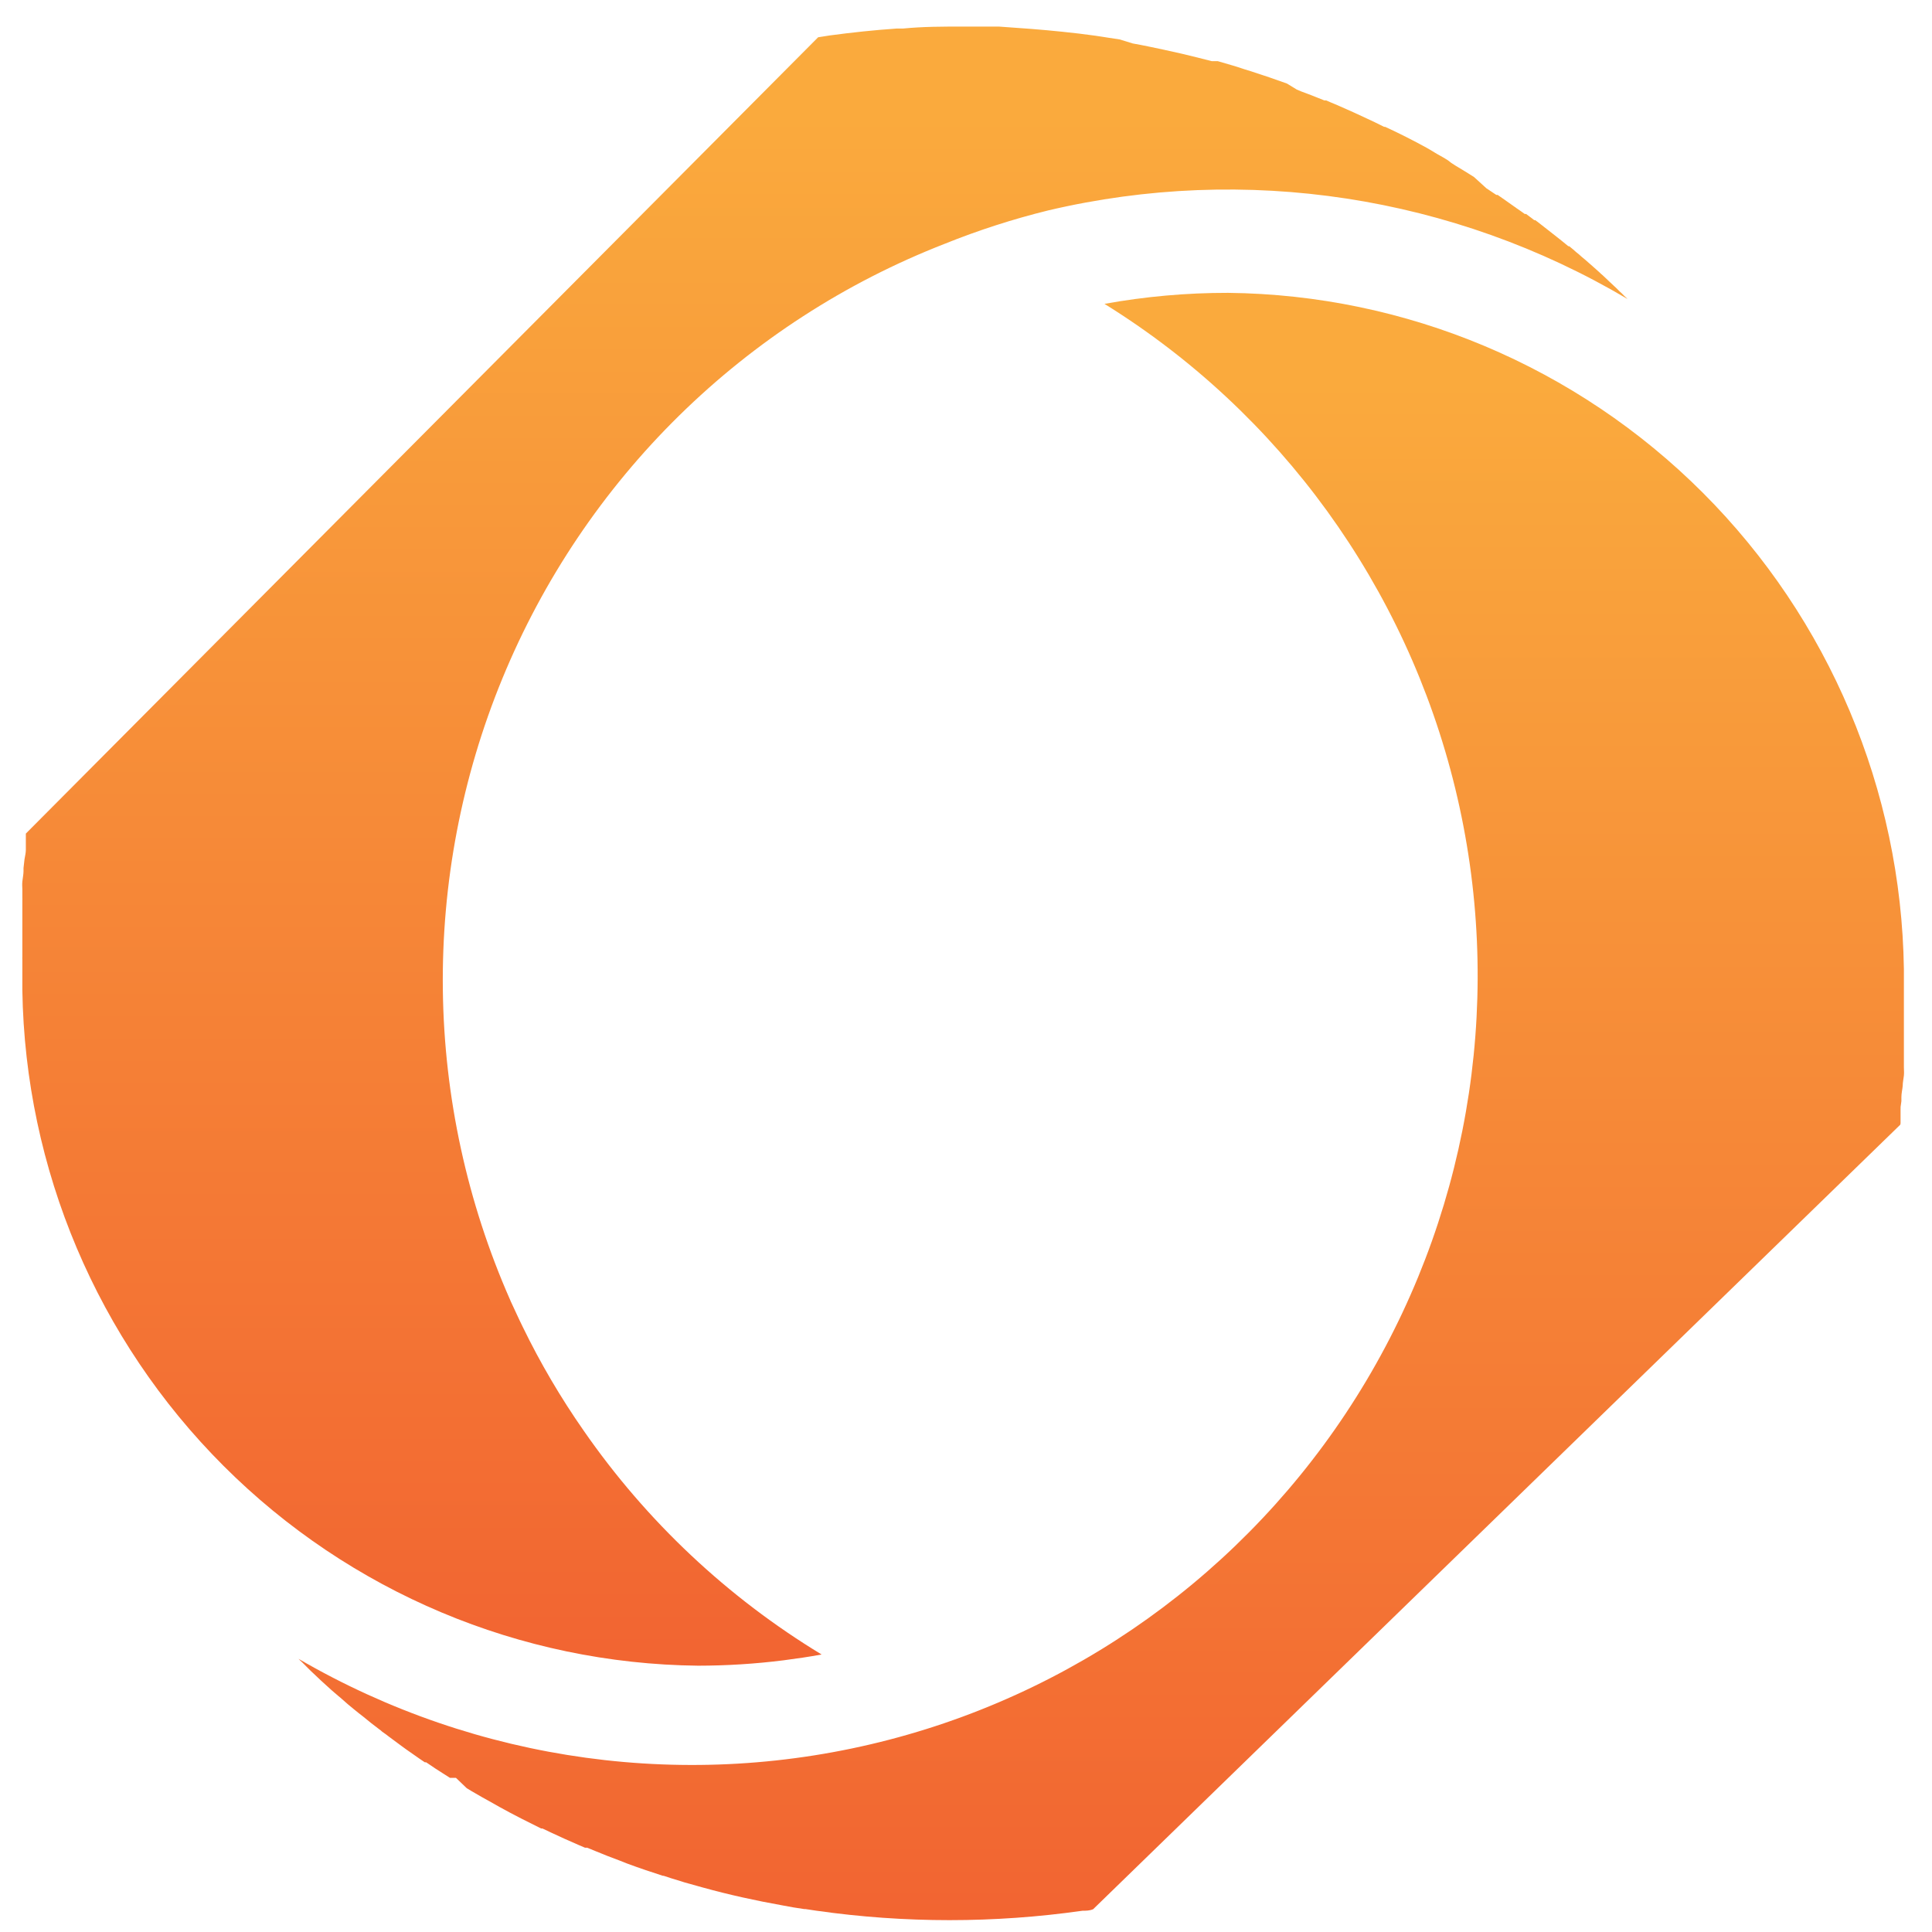
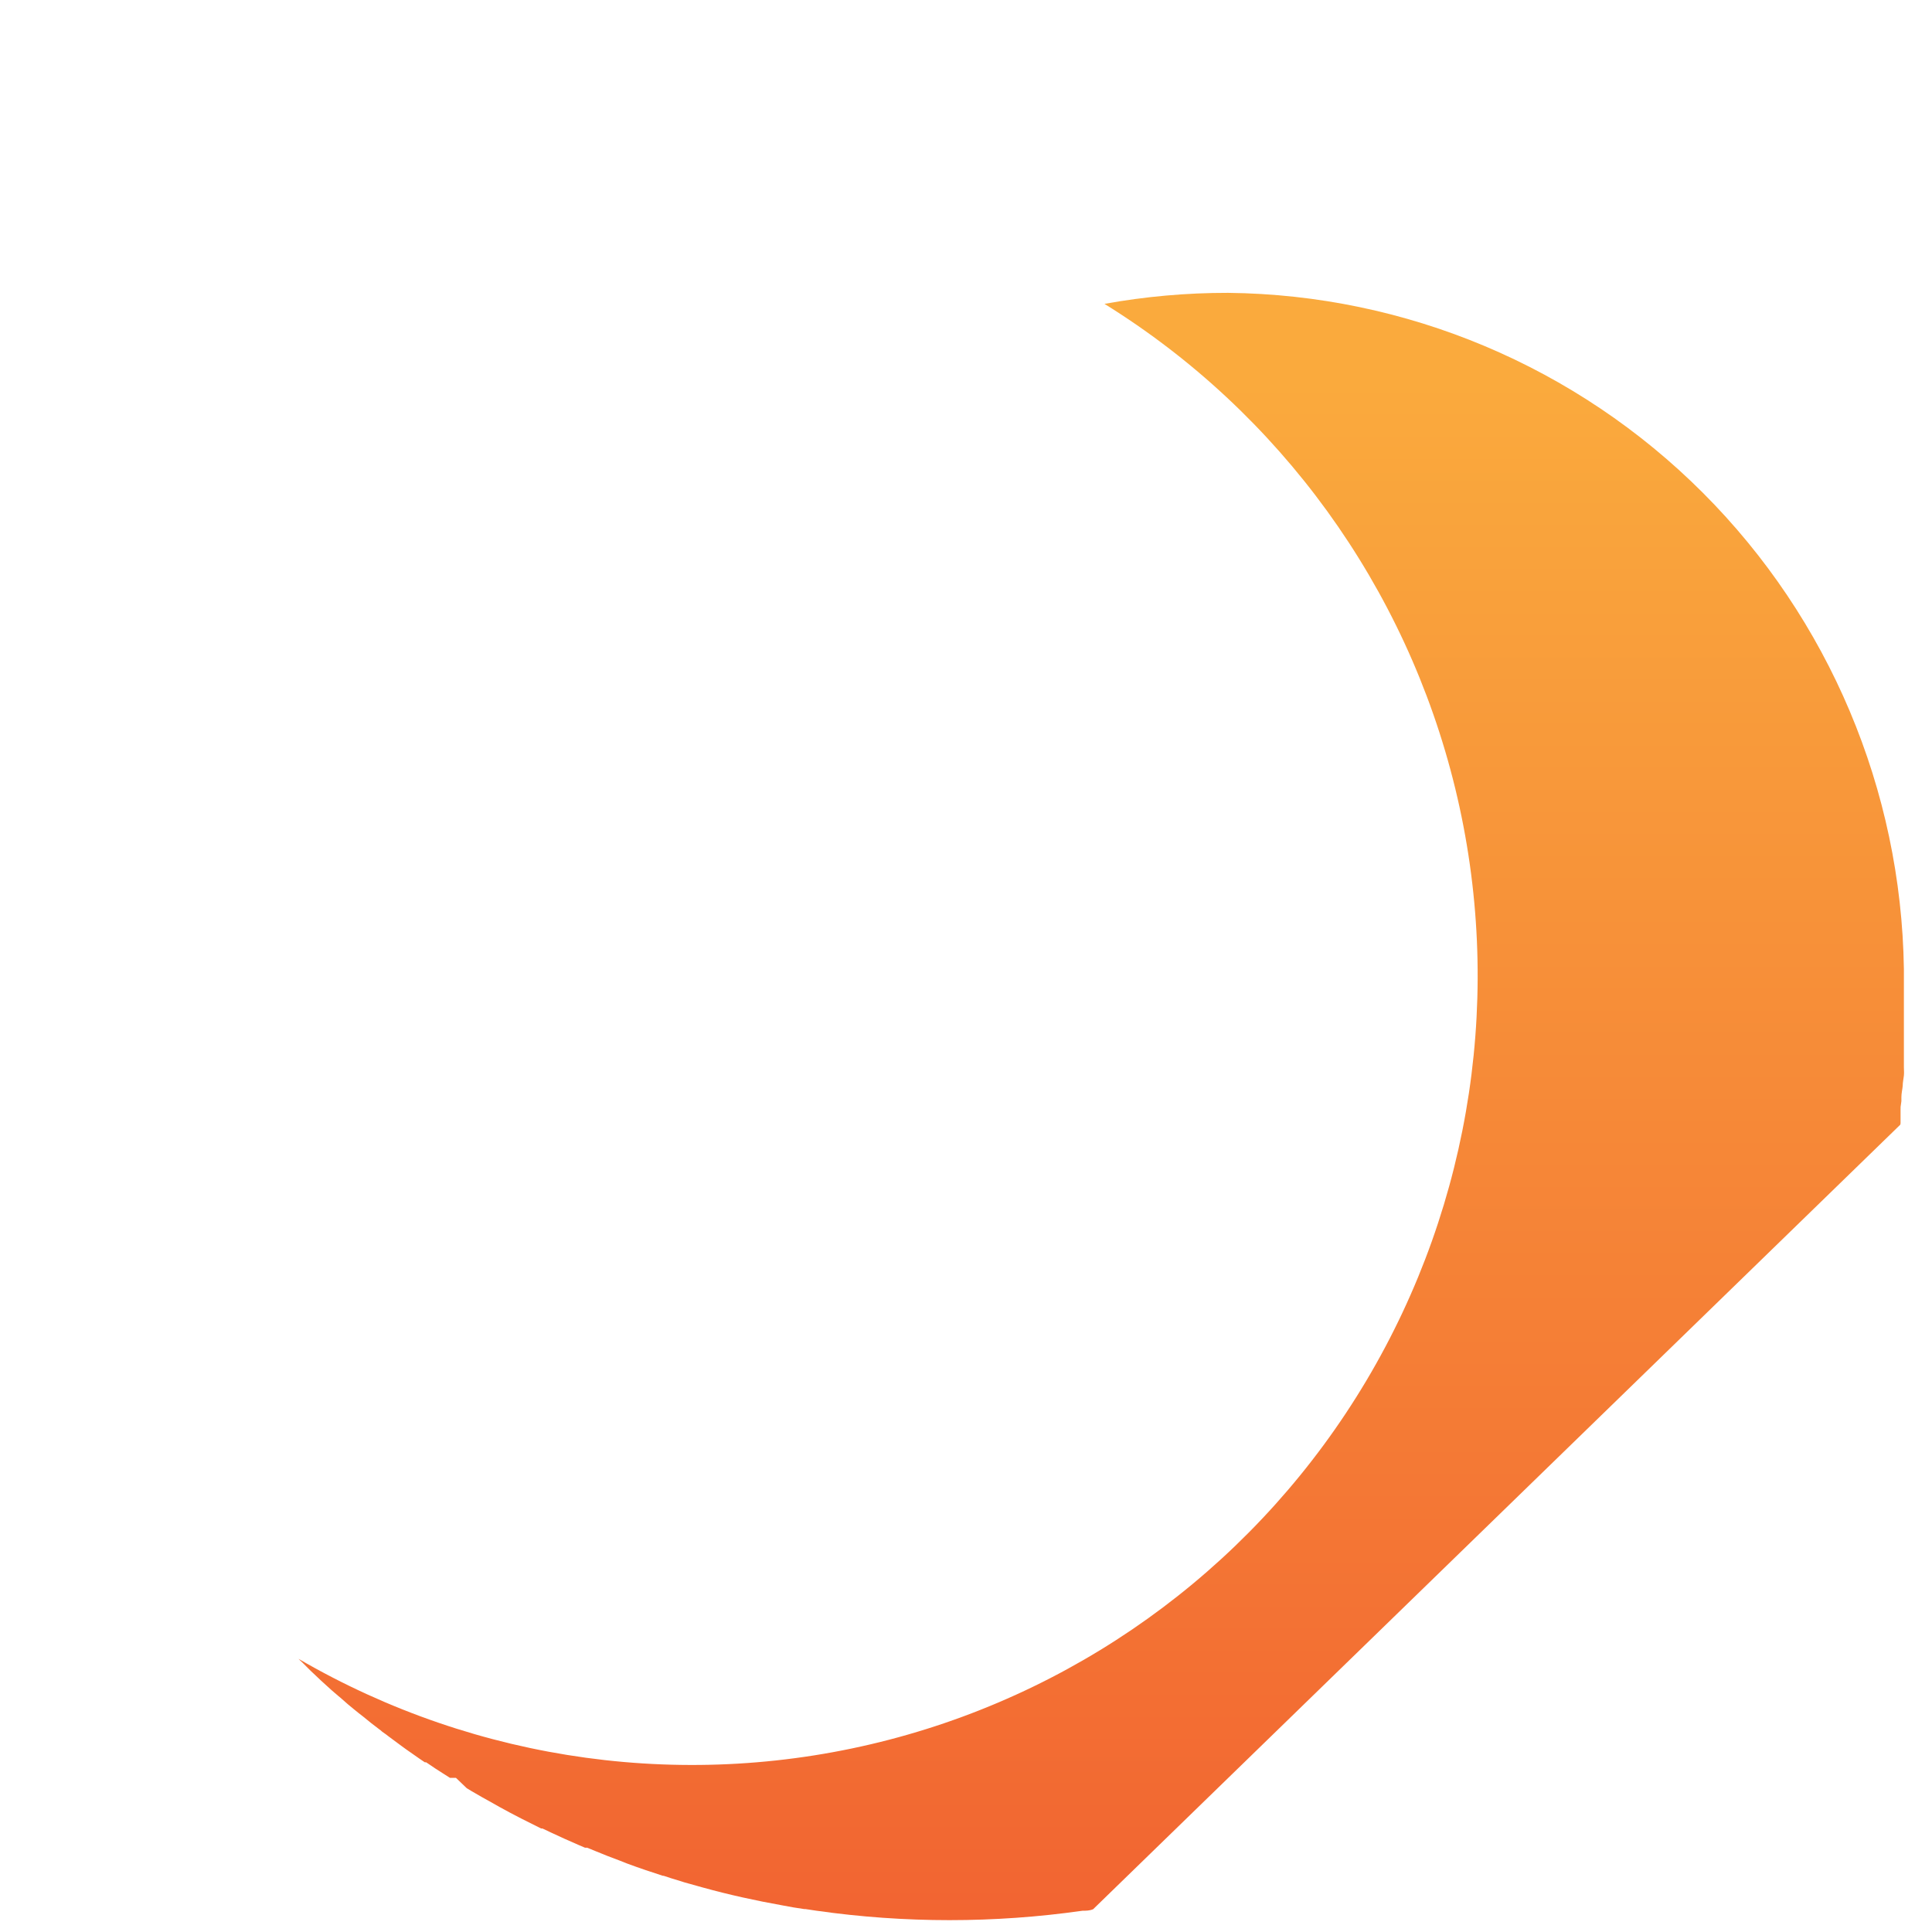
<svg xmlns="http://www.w3.org/2000/svg" width="69" height="69" viewBox="0 0 69 69" fill="none">
-   <path d="M0.923 29.783V29.854C0.923 29.914 0.923 29.974 0.923 30.027V30.063C0.923 30.099 0.923 30.129 0.923 30.171V30.26V30.302V30.356C0.923 30.463 0.893 30.577 0.875 30.69L0.84 31.001V31.114C0.84 31.233 0.81 31.359 0.798 31.484C0.786 31.61 0.798 31.669 0.798 31.759V31.848C0.798 31.884 0.798 31.92 0.798 31.962C0.798 32.004 0.798 32.039 0.798 32.075C0.801 32.095 0.801 32.115 0.798 32.135C0.798 32.135 0.798 32.195 0.798 32.224V32.386C0.798 32.511 0.798 32.642 0.798 32.797C0.798 32.863 0.798 32.929 0.798 32.995C0.798 33.06 0.798 33.126 0.798 33.197V33.287C0.798 33.365 0.798 33.442 0.798 33.514V33.782C0.798 33.92 0.798 34.051 0.798 34.182C0.795 34.204 0.795 34.226 0.798 34.248V34.714V35.364C0.898 41.753 3.477 47.849 7.986 52.355C12.494 56.861 18.576 59.421 24.934 59.489C25.953 59.488 26.971 59.424 27.983 59.297C28.44 59.238 28.892 59.172 29.343 59.089C25.984 57.053 23.088 54.33 20.846 51.095C20.026 49.921 19.298 48.683 18.672 47.394C18.529 47.107 18.392 46.797 18.262 46.522C18.262 46.522 18.232 46.462 18.22 46.427C16.682 42.938 15.864 39.173 15.816 35.358C15.768 31.543 16.491 27.758 17.942 24.232C19.392 20.706 21.54 17.512 24.254 14.844C26.969 12.176 30.194 10.089 33.735 8.709C34.939 8.224 36.176 7.825 37.436 7.515C44.481 5.855 51.892 6.989 58.127 10.679V10.679L58.002 10.56C57.951 10.505 57.898 10.453 57.841 10.405L57.794 10.357C57.752 10.309 57.699 10.268 57.651 10.22L57.491 10.07L57.253 9.844L57.17 9.772L57.134 9.736L56.873 9.503L56.587 9.253L56.492 9.175C56.427 9.115 56.368 9.062 56.296 9.008L56.166 8.894L56.094 8.835L56.041 8.793H56.011L55.785 8.608L55.613 8.471L55.049 8.029L54.894 7.909L54.829 7.862H54.793L54.686 7.778L54.645 7.748L54.502 7.641H54.454L54.371 7.581L54.312 7.539L54.139 7.42C54.128 7.407 54.114 7.396 54.098 7.39V7.39L53.676 7.092L53.486 6.96H53.438L53.153 6.769L53.088 6.727L52.642 6.321L52.327 6.124L52 5.927L51.834 5.82L51.709 5.724L51.614 5.665L51.555 5.629L51.311 5.492L51.252 5.456L51.174 5.408L50.961 5.283C50.461 5.008 49.964 4.757 49.469 4.53H49.433L49.107 4.369L48.815 4.232C48.477 4.071 48.156 3.928 47.853 3.796L47.633 3.701L47.502 3.647L47.365 3.587H47.3C46.973 3.456 46.706 3.348 46.456 3.259L46.314 3.199L45.963 2.984C45.547 2.835 45.12 2.686 44.686 2.548L44.436 2.471L44.181 2.387L44.026 2.34L43.491 2.184H43.42H43.313H43.277C42.921 2.089 42.559 2.005 42.196 1.916L41.548 1.772C41.186 1.695 40.823 1.617 40.455 1.552L39.986 1.408L39.558 1.343L39.368 1.313L39.13 1.277C38.744 1.223 38.352 1.175 37.941 1.134C37.199 1.056 36.456 1.002 35.672 0.949C35.268 0.949 34.822 0.949 34.394 0.949C33.675 0.949 32.962 0.949 32.243 1.02H32.017C31.227 1.074 30.437 1.158 29.64 1.265L29.219 1.331L0.923 29.771V29.783Z" fill="url(#paint0_linear_127_3)" />
  <path d="M67.877 40.123V40.069V39.925V39.872C67.877 39.812 67.877 39.746 67.877 39.687V39.603C67.88 39.583 67.88 39.563 67.877 39.543L67.907 39.328V39.185C67.907 39.042 67.943 38.911 67.954 38.779C67.954 38.654 67.984 38.535 67.996 38.415C68.008 38.296 67.996 38.218 67.996 38.123V38.033V37.83V37.782C67.996 37.693 67.996 37.609 67.996 37.526V37.49C67.996 37.364 67.996 37.233 67.996 37.084C67.996 36.953 67.996 36.821 67.996 36.696V36.553V36.224C67.996 36.075 67.996 35.932 67.996 35.794V35.711C67.996 35.609 67.996 35.508 67.996 35.406V34.696V34.606C67.902 28.214 65.326 22.111 60.817 17.6C56.307 13.089 50.223 10.526 43.86 10.459C42.379 10.457 40.902 10.589 39.445 10.852C45.72 14.741 50.22 20.956 51.971 28.152C53.722 35.347 52.583 42.947 48.8 49.306C45.018 55.664 38.897 60.272 31.759 62.132C24.622 63.992 17.043 62.954 10.662 59.244V59.244C10.68 59.265 10.7 59.285 10.721 59.303L10.792 59.369L10.953 59.53C11.042 59.62 11.149 59.727 11.256 59.823L11.464 60.02L11.838 60.36L12.088 60.575L12.147 60.623L12.385 60.832L12.432 60.873L12.628 61.035L12.819 61.19L12.973 61.309C13.151 61.459 13.341 61.608 13.532 61.751C13.574 61.78 13.614 61.812 13.65 61.847L13.793 61.948L13.87 62.008L13.918 62.044L14.144 62.211L14.215 62.264L14.328 62.348L14.5 62.473L14.56 62.515L14.987 62.814L15.172 62.939H15.219L15.38 63.047L15.546 63.16L15.807 63.327L16.069 63.494H16.283L16.669 63.864L16.847 63.972L17.198 64.175L17.477 64.33C17.976 64.617 18.481 64.885 18.992 65.136L19.325 65.303H19.373L19.688 65.452C20.008 65.602 20.335 65.751 20.656 65.888L20.894 65.99H20.971L21.292 66.121C21.553 66.228 21.833 66.342 22.13 66.449L22.403 66.557C22.837 66.718 23.265 66.861 23.675 66.993H23.704L23.954 67.076L24.328 67.19L24.435 67.225L24.887 67.351L25.119 67.416C26.051 67.673 27.002 67.882 27.941 68.049L28.333 68.121L28.725 68.181H28.767L29.159 68.24C32.312 68.689 35.513 68.689 38.666 68.24V68.24C38.791 68.24 38.916 68.24 39.041 68.186L67.865 40.17C67.865 40.17 67.871 40.14 67.877 40.123Z" fill="url(#paint1_linear_127_3)" />
  <defs>
    <linearGradient id="paint0_linear_127_3" x1="29.462" y1="4.133" x2="29.462" y2="93.472" gradientUnits="userSpaceOnUse">
      <stop stop-color="#FAAA3D" />
      <stop offset="0.96" stop-color="#ED3E2B" />
      <stop offset="1" stop-color="#ED382A" />
    </linearGradient>
    <linearGradient id="paint1_linear_127_3" x1="39.334" y1="13.62" x2="39.334" y2="102.315" gradientUnits="userSpaceOnUse">
      <stop stop-color="#FAAA3D" />
      <stop offset="0.96" stop-color="#ED3E2B" />
      <stop offset="1" stop-color="#ED382A" />
    </linearGradient>
  </defs>
</svg>